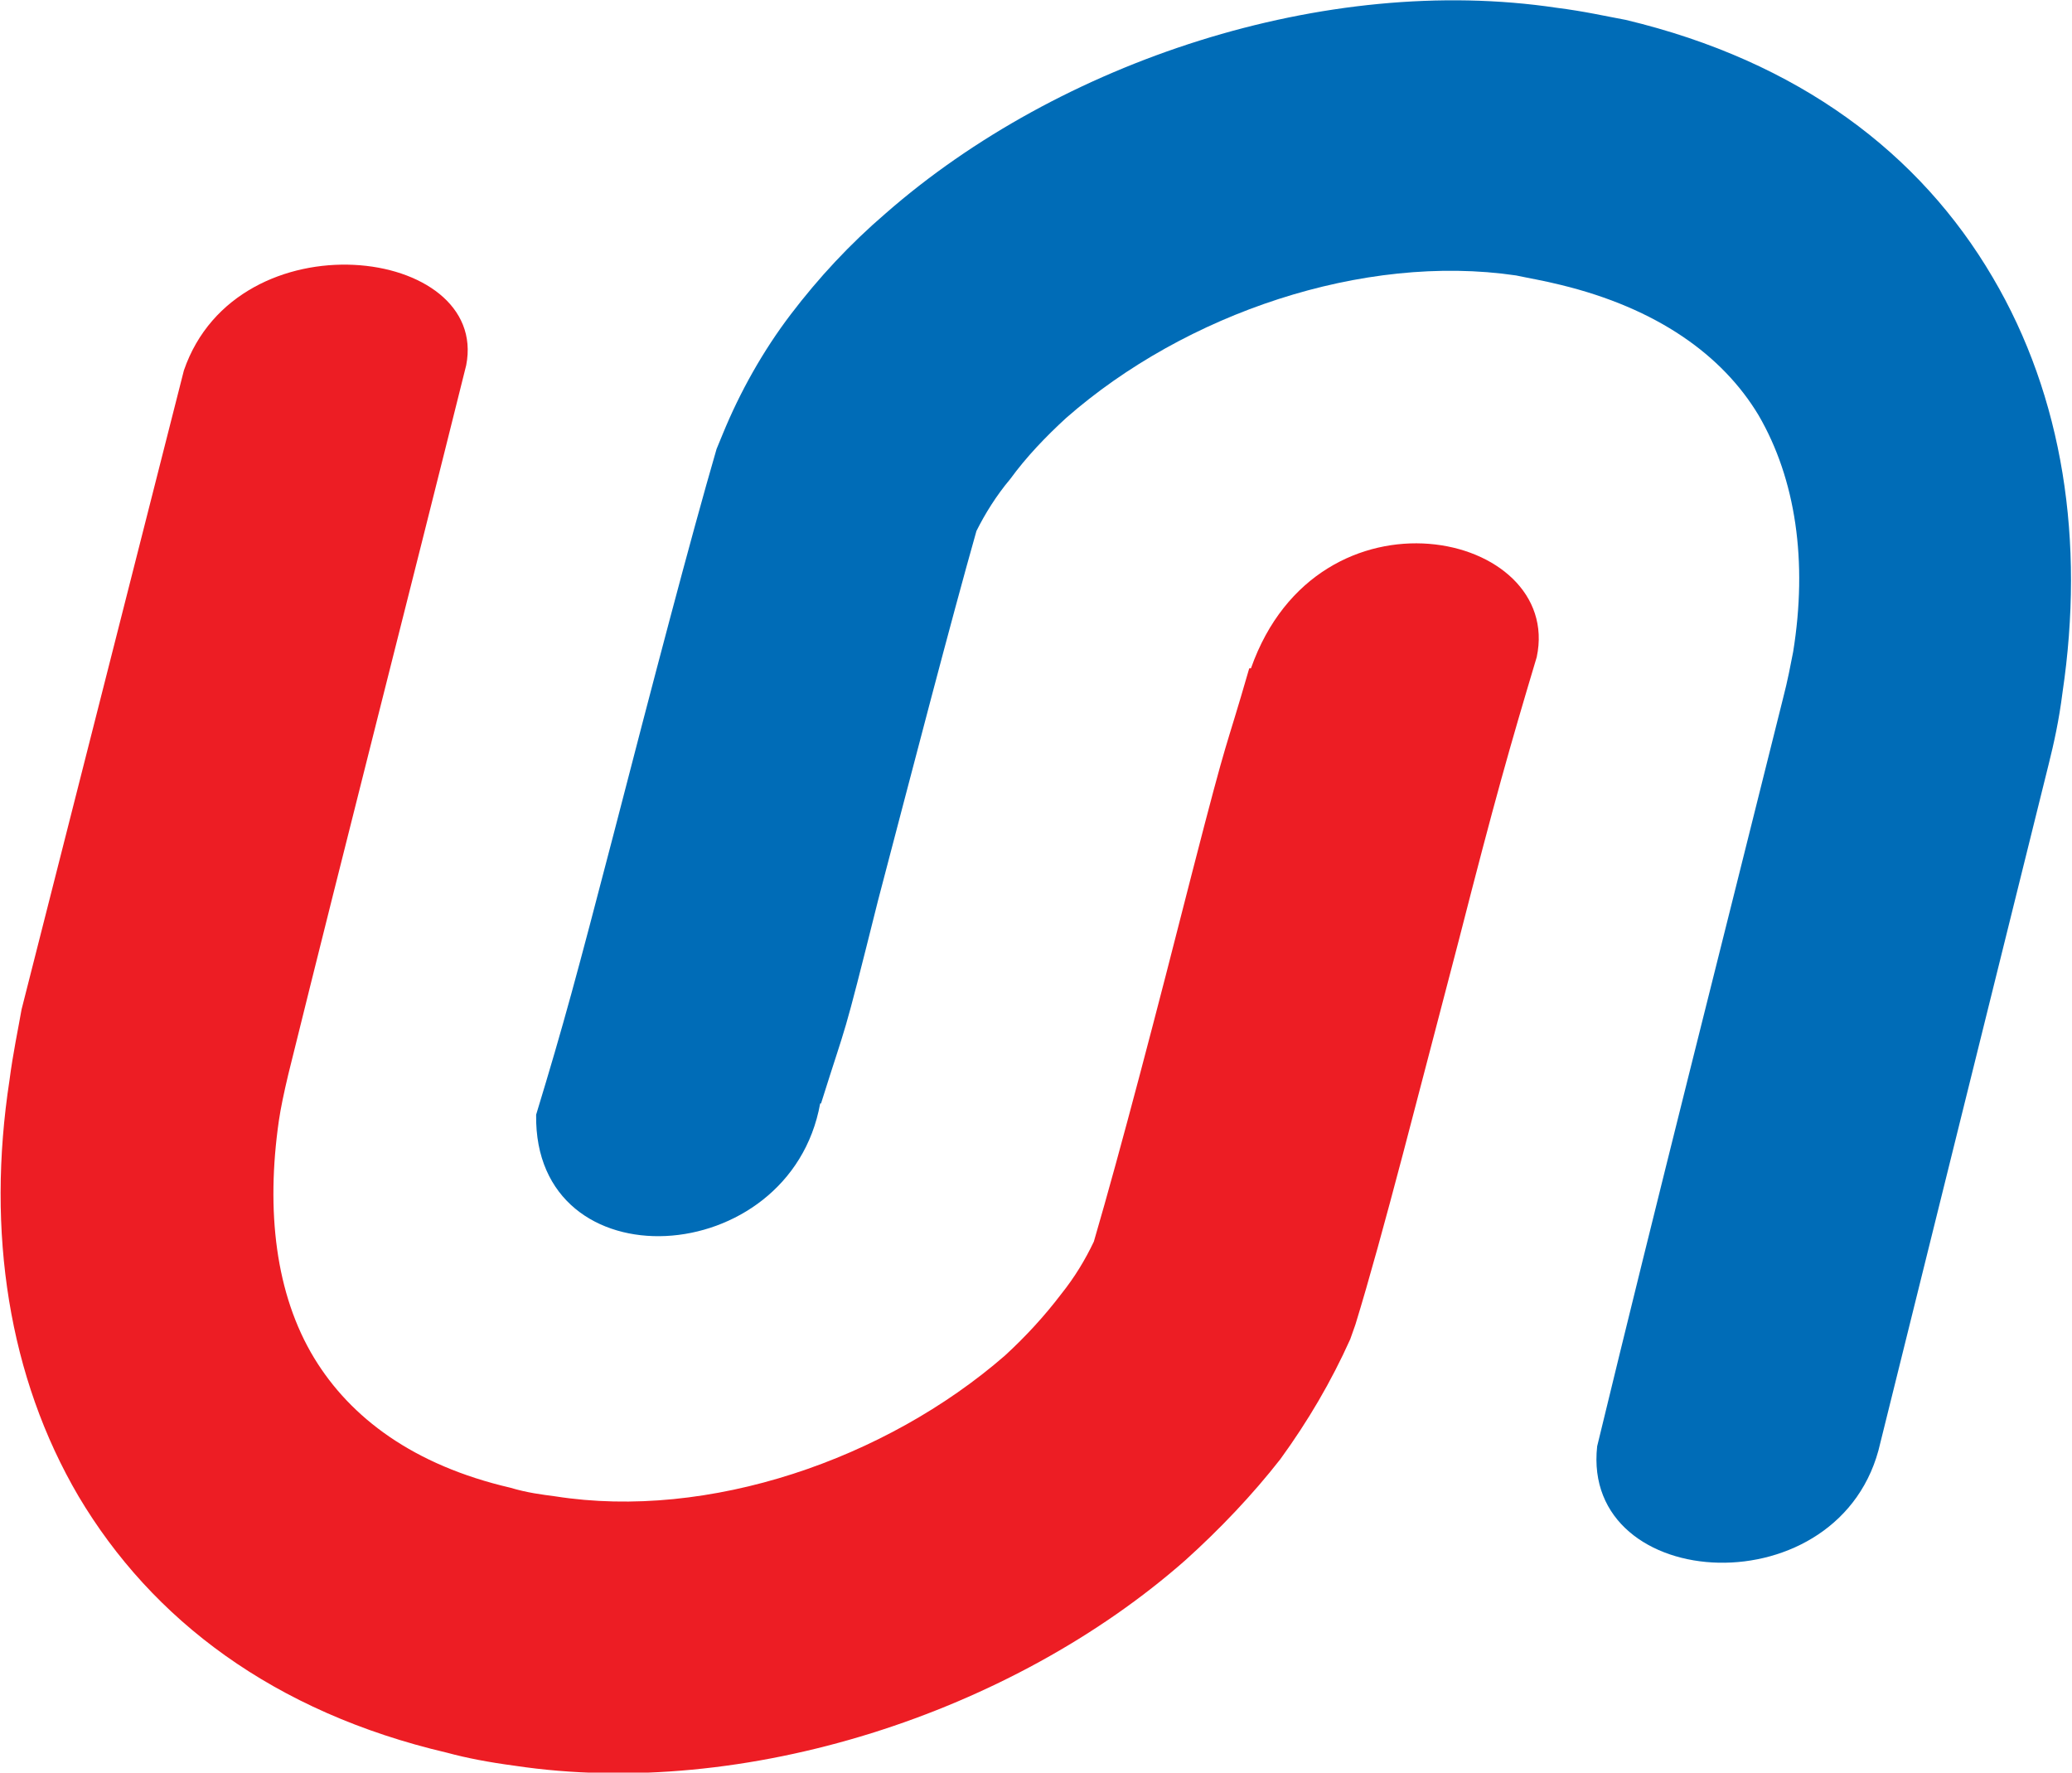
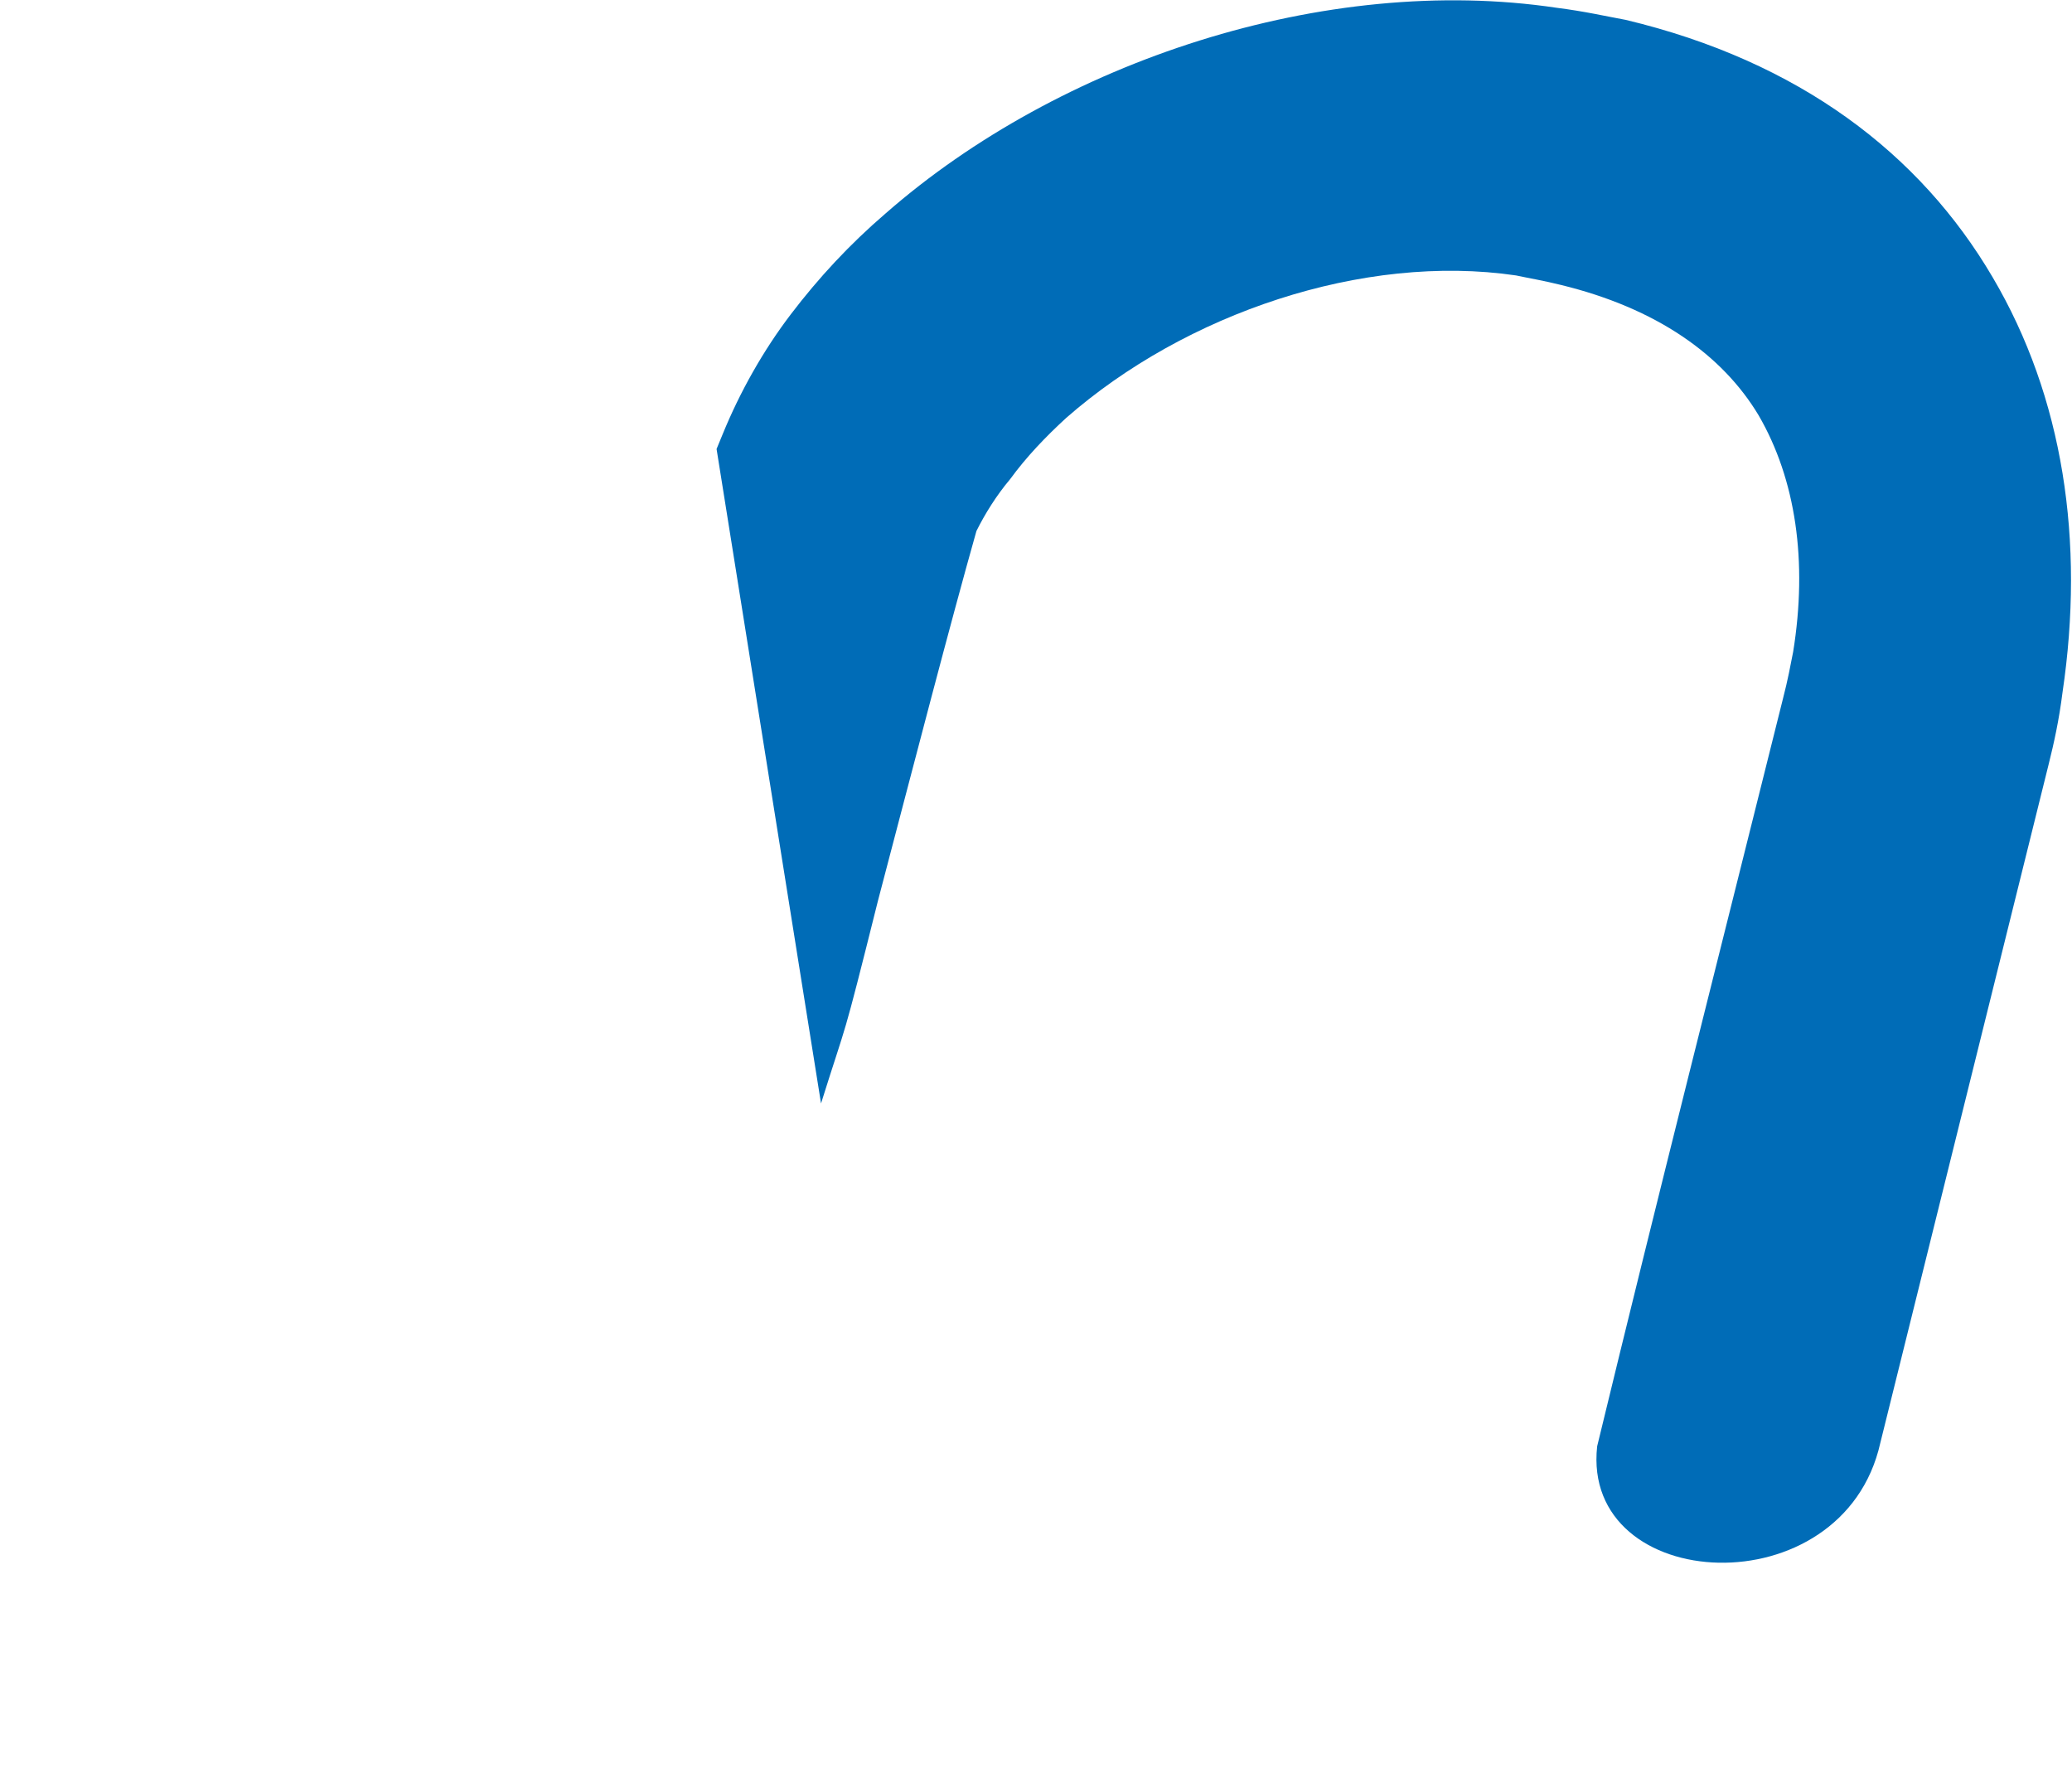
<svg xmlns="http://www.w3.org/2000/svg" id="Layer_2" data-name="Layer 2" viewBox="0 0 24 20.53">
  <defs>
    <style>
      .cls-1 {
        fill: #006cb7;
      }

      .cls-1, .cls-2 {
        stroke-width: 0px;
      }

      .cls-2 {
        fill: #ed1d24;
      }
    </style>
  </defs>
  <g id="Layer_1-2" data-name="Layer 1">
    <g>
-       <path class="cls-2" d="M14.47,7.74c-.3,1.04-.22.65-.66,2.36-.41,1.61-.83,3.22-1.14,4.28-.1.21-.22.41-.38.61-.19.25-.41.49-.65.71-1.38,1.2-3.43,1.91-5.21,1.63-.15-.02-.32-.04-.52-.1-1.12-.26-1.85-.81-2.27-1.5-.45-.74-.56-1.71-.41-2.75.02-.14.06-.33.11-.54.68-2.75,1.38-5.48,2.06-8.21.27-1.38-2.65-1.74-3.27.06L.25,11.69c-.04.23-.1.51-.14.82-.27,1.76-.01,3.44.8,4.82.85,1.43,2.26,2.5,4.27,2.97.22.06.48.11.78.15,2.67.4,5.76-.61,7.77-2.38.4-.36.78-.76,1.1-1.17.32-.44.59-.9.81-1.39h0s.06-.17.06-.17c.32-1.04.75-2.75,1.2-4.46.42-1.64.58-2.2.9-3.27.31-1.46-2.53-2.08-3.31.13Z" />
-       <path class="cls-1" d="M9.51,12.78c.32-1.02.23-.63.66-2.35.42-1.6.84-3.22,1.14-4.28.1-.2.23-.41.39-.6.19-.26.41-.49.65-.71,1.38-1.21,3.44-1.91,5.21-1.65.14.03.32.06.52.11,1.11.27,1.87.81,2.29,1.51.43.74.57,1.69.4,2.74-.03.15-.06.32-.12.55-.72,2.89-1.45,5.76-2.15,8.65-.19,1.72,2.85,1.89,3.28-.04l1.95-7.86c.06-.24.12-.51.16-.83.26-1.75.01-3.42-.81-4.81-.84-1.43-2.24-2.5-4.25-2.98-.22-.04-.48-.1-.8-.14-2.68-.4-5.76.62-7.77,2.38-.42.36-.78.75-1.1,1.17-.32.42-.59.9-.79,1.39l-.07.17c-.3,1.03-.75,2.75-1.19,4.45-.43,1.65-.58,2.21-.9,3.26-.03,1.98,2.94,1.81,3.29-.13Z" />
+       <path class="cls-1" d="M9.51,12.78c.32-1.02.23-.63.66-2.35.42-1.6.84-3.22,1.14-4.28.1-.2.23-.41.39-.6.19-.26.41-.49.65-.71,1.38-1.21,3.44-1.91,5.21-1.65.14.03.32.06.52.11,1.11.27,1.87.81,2.29,1.51.43.74.57,1.69.4,2.74-.03.15-.06.32-.12.55-.72,2.89-1.45,5.76-2.15,8.65-.19,1.72,2.85,1.89,3.28-.04l1.95-7.86c.06-.24.12-.51.16-.83.26-1.75.01-3.42-.81-4.81-.84-1.43-2.24-2.5-4.25-2.98-.22-.04-.48-.1-.8-.14-2.68-.4-5.76.62-7.77,2.38-.42.36-.78.75-1.1,1.17-.32.42-.59.9-.79,1.39l-.07.17Z" />
    </g>
  </g>
</svg>